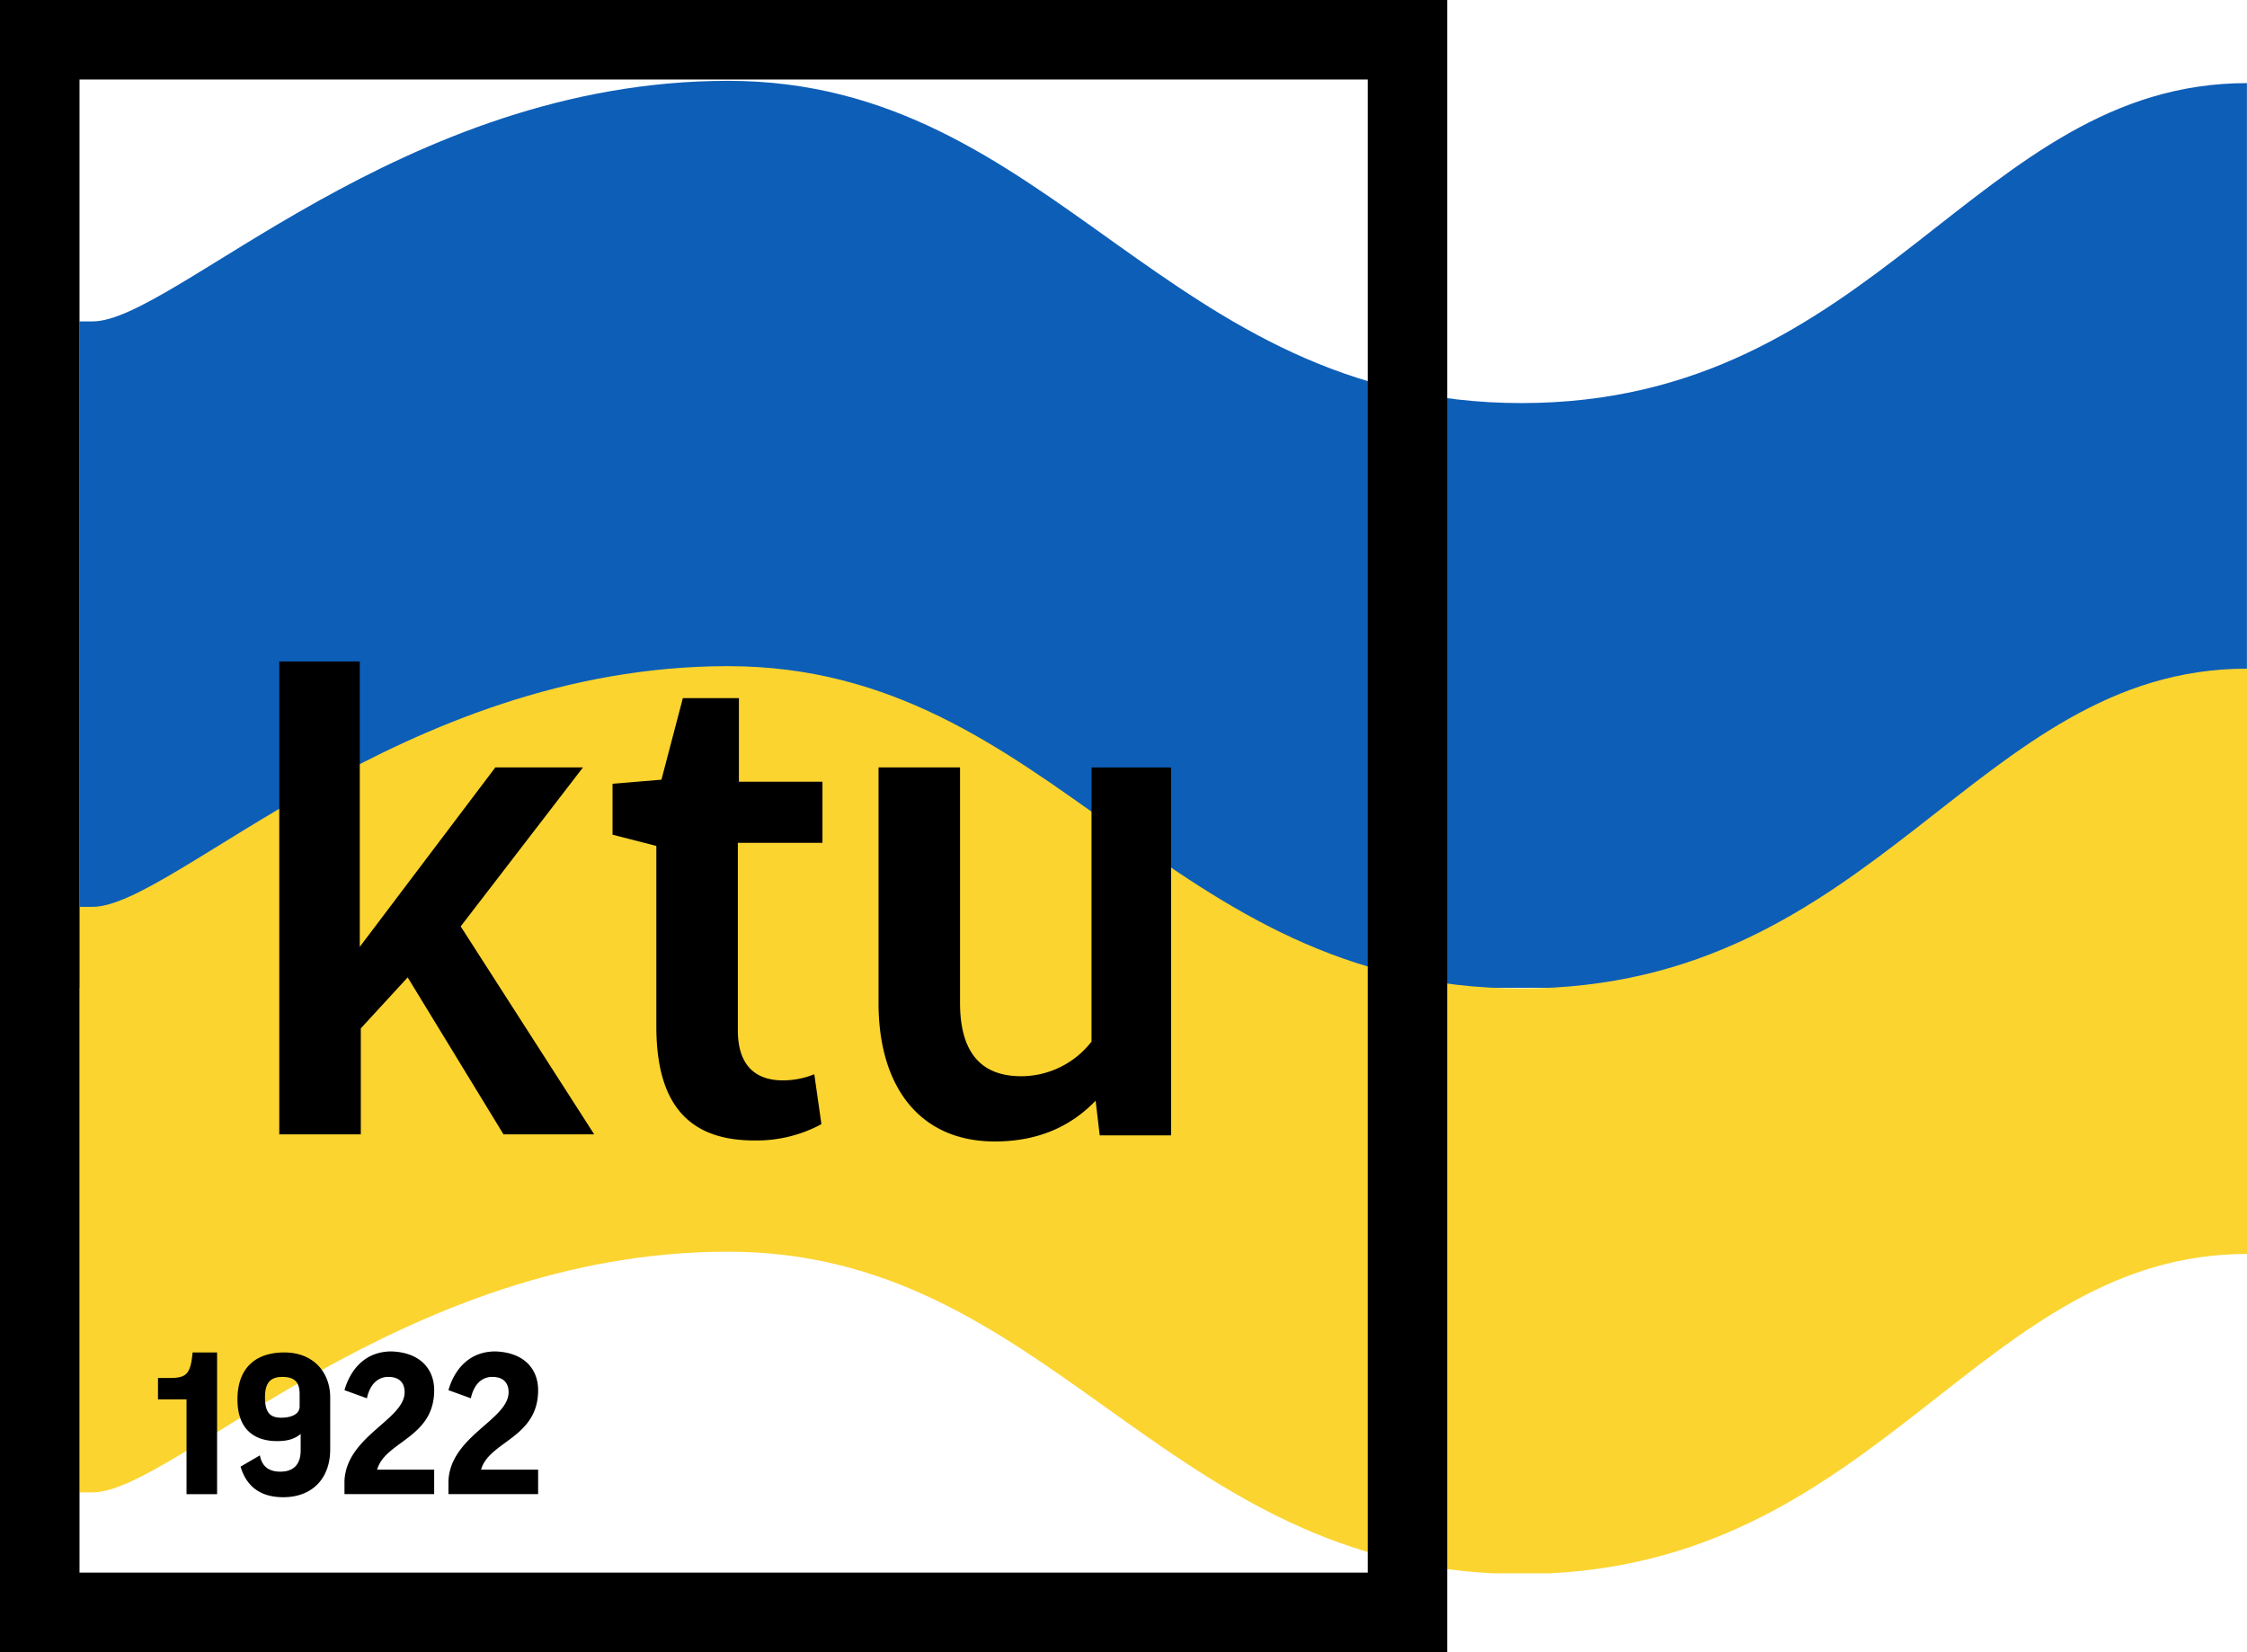
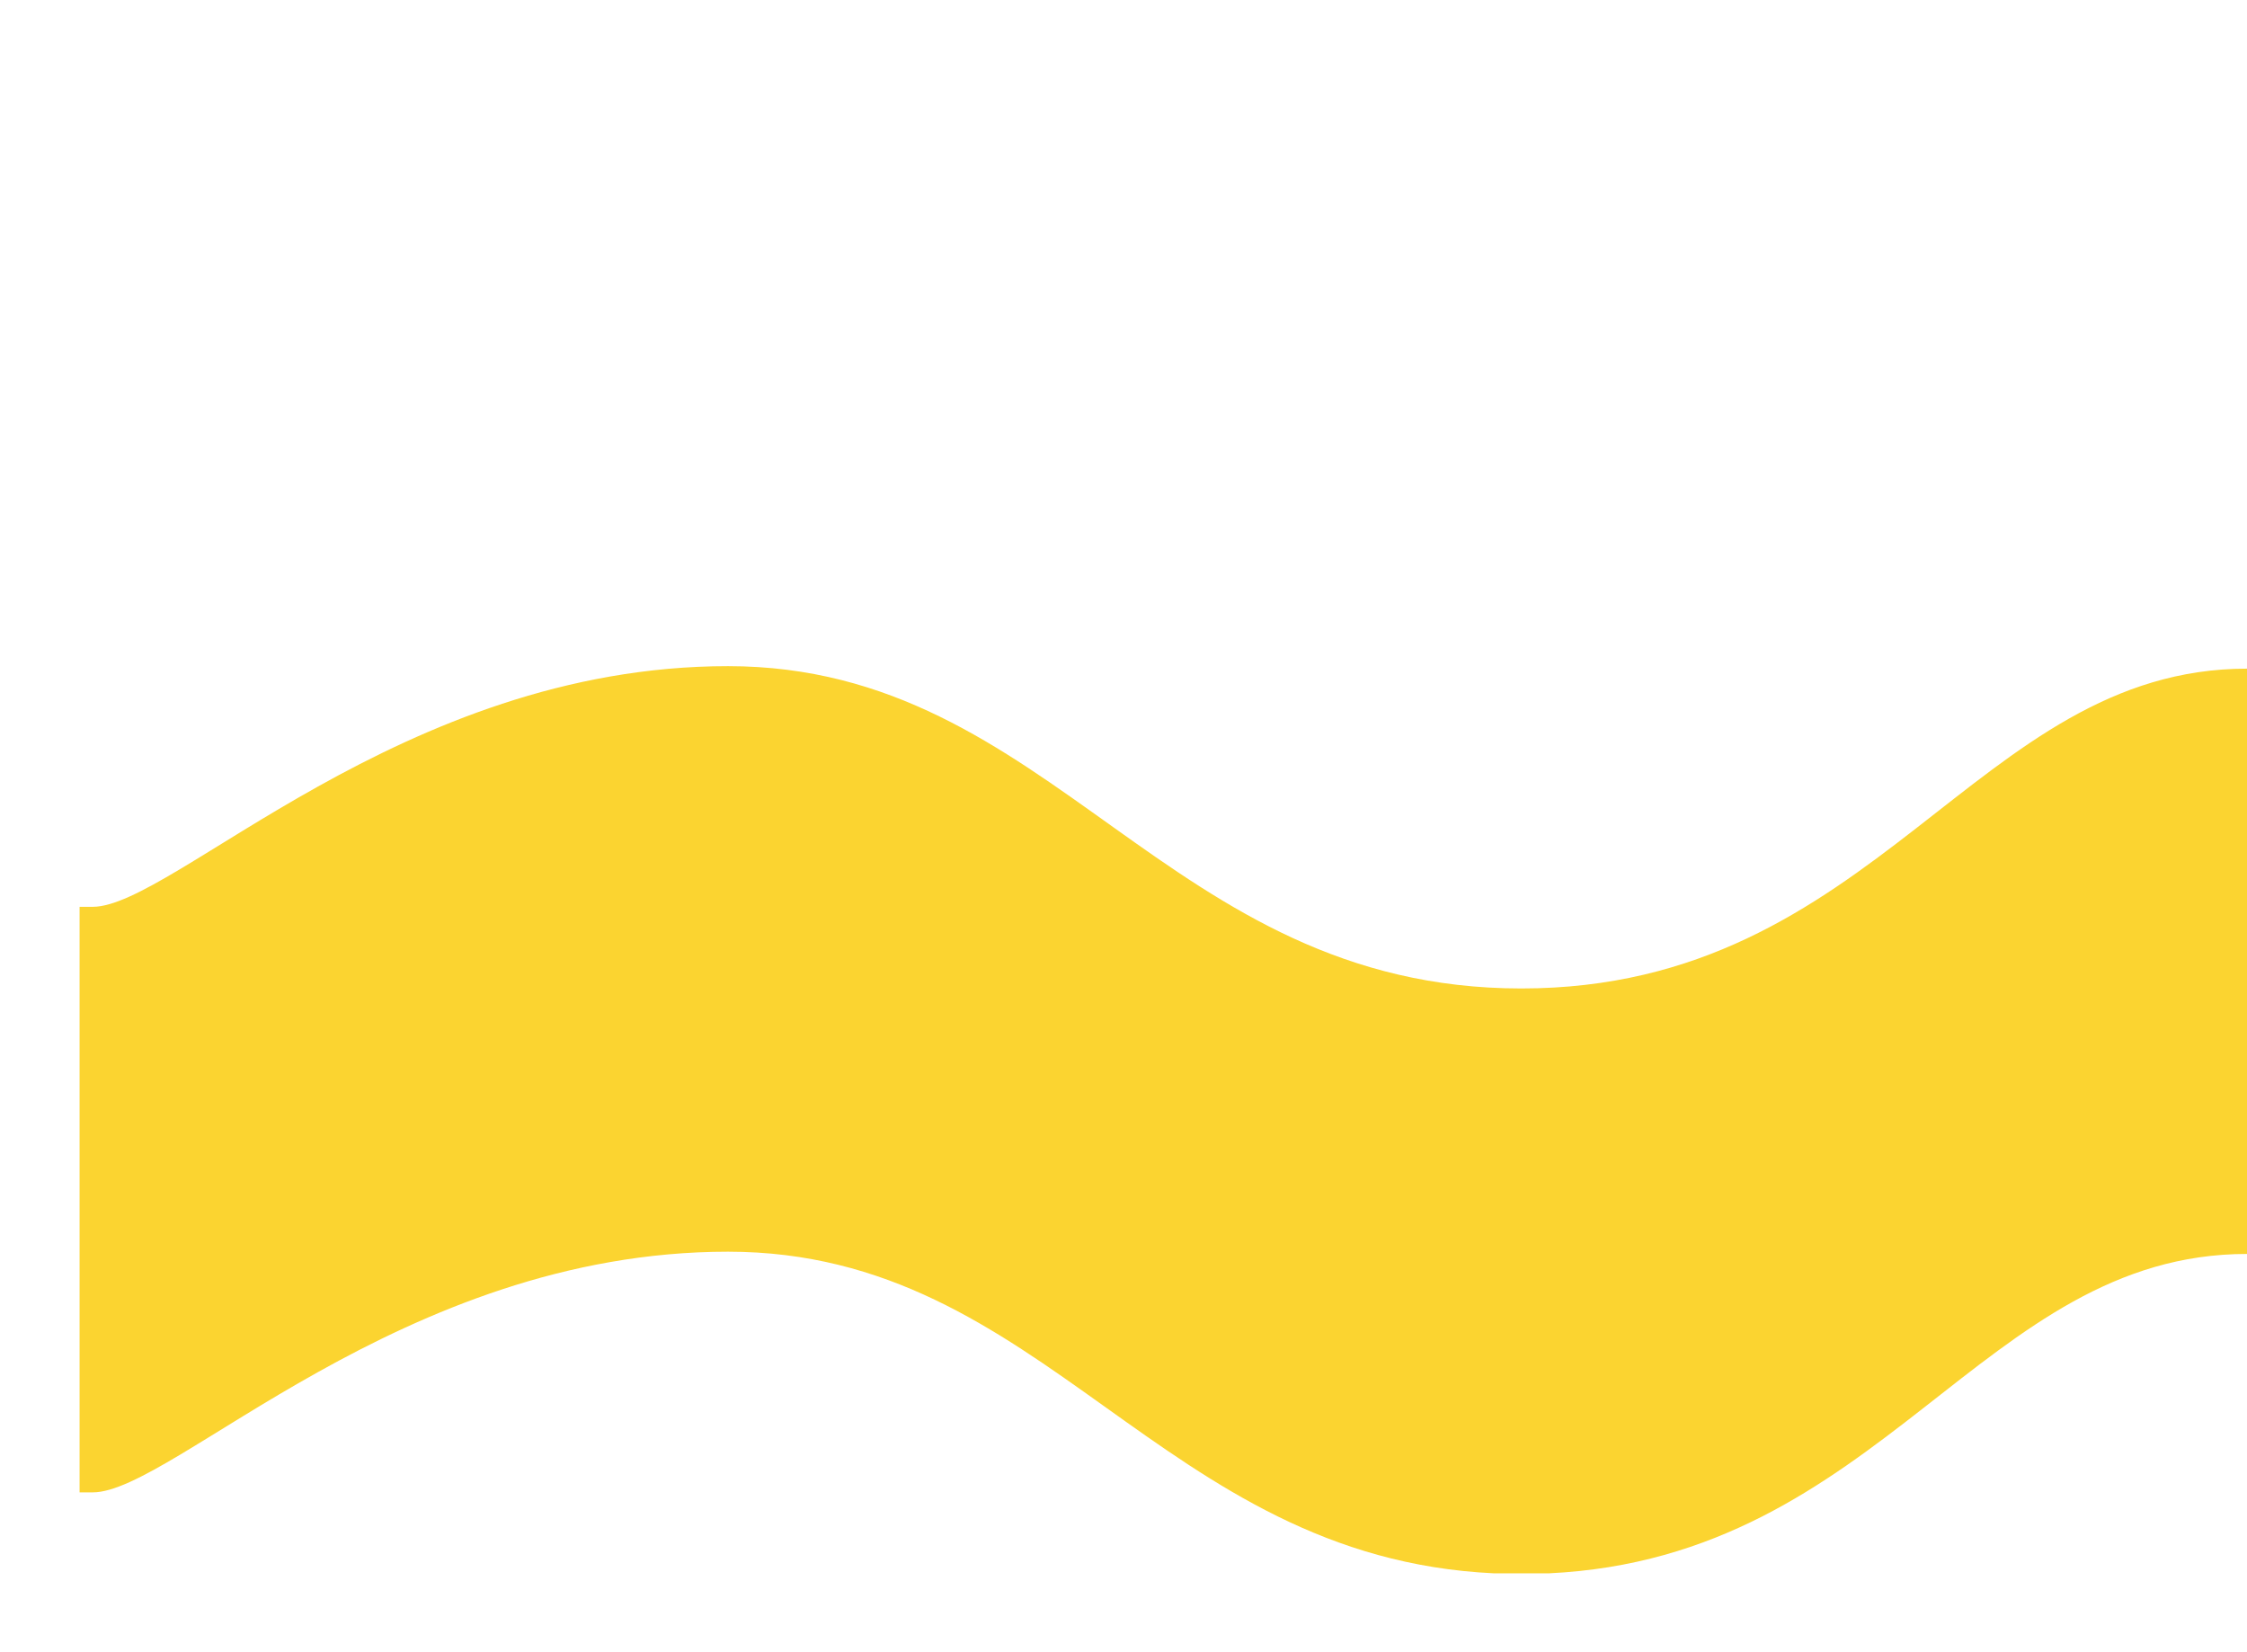
<svg xmlns="http://www.w3.org/2000/svg" id="Layer_1" data-name="Layer 1" viewBox="0 0 629.93 463.16">
  <defs>
    <style>.cls-1{fill:#0d5eb7;}.cls-2{fill:#fbd430;}</style>
  </defs>
-   <path class="cls-1" d="M629.91,276.92H22.3V90.1H26c22.53,0,86.58-67.44,178.09-67.44S326.56,113,426.52,113s127.17-89.7,203.39-89.7Z" />
  <path class="cls-2" d="M629.93,187.45V351.53c-74.31,0-102,85.08-195.72,89.54h-15.4c-93.91-4.46-125.59-90.17-214.7-90.17-91.54,0-155.59,67.47-178.09,67.47H22.31V254.22H26c22.5,0,86.55-67.47,178.09-67.47s122.48,90.36,222.4,90.36S553.66,187.45,629.93,187.45Z" />
-   <path d="M101.15,318H78.29V185.43h22.57v80l38-50.29h24.57l-34.28,44.57L166.58,318H141.15l-26.86-44L101.15,288.3ZM184,287.72c0,20.58,8,32,27.43,32a38.3,38.3,0,0,0,18.85-4.57l-2-14a23.1,23.1,0,0,1-8.85,1.72c-7.72,0-12.58-4.29-12.58-14V236.29h23.72V219.15H207.15V195.72H191.43l-6,22.86-13.71,1.14V234L184,237.15ZM278.87,320c11.42,0,20.85-3.71,28.28-11.43l1.15,9.72h20V215.15H306V292a25,25,0,0,1-19.72,9.71q-17.13,0-17.14-20.57v-66H246.29v66C246.29,304.87,258,320,278.87,320Zm126.86,32.57V463.16H0V0H405.73V341.44M383.44,22.29H22.29V440.87H383.44V22.29ZM52.29,418.87h8.57V379.15H54c-.57,6-1.71,7.15-6.28,7.15H44.29v6h8ZM66.57,392.3c0-8.29,4.57-13.15,13.15-13.15,8.28,0,12.85,5.72,12.85,12.58V406.3c0,8.28-5.14,13.43-13.14,13.43q-9.42,0-12-8.57L72.86,408c.57,3.15,2.57,4.57,5.71,4.57,3.72,0,5.72-2,5.72-6V402c-1.72,1.43-3.72,2-6.57,2C70.86,404,66.57,400.3,66.57,392.3Zm7.72-.57c0,4.28,1.43,5.71,4.57,5.71,2.57,0,5.14-.86,5.14-3.14v-3.43c0-3.43-1.43-4.86-4.85-4.86S74.29,387.73,74.29,391.73ZM121.72,412h-16c2.28-8,16-8.85,16-22.28,0-5.72-3.72-10.58-12-10.86-7.15,0-11.43,4.86-13.15,10.86l6.29,2.28c.86-4,3.14-6,6-6,3.14,0,4.57,1.72,4.57,4.29,0,7.71-16.28,12.28-16.86,24.86v3.71h25.15Zm29.14,0h-16c2.29-8,16-8.85,16-22.28,0-5.72-3.71-10.58-12-10.86-7.14,0-11.43,4.86-13.14,10.86L132,392c.86-4,3.15-6,6-6,3.15,0,4.58,1.72,4.58,4.29,0,7.71-16.29,12.28-16.86,24.86v3.71h25.14Z" />
</svg>